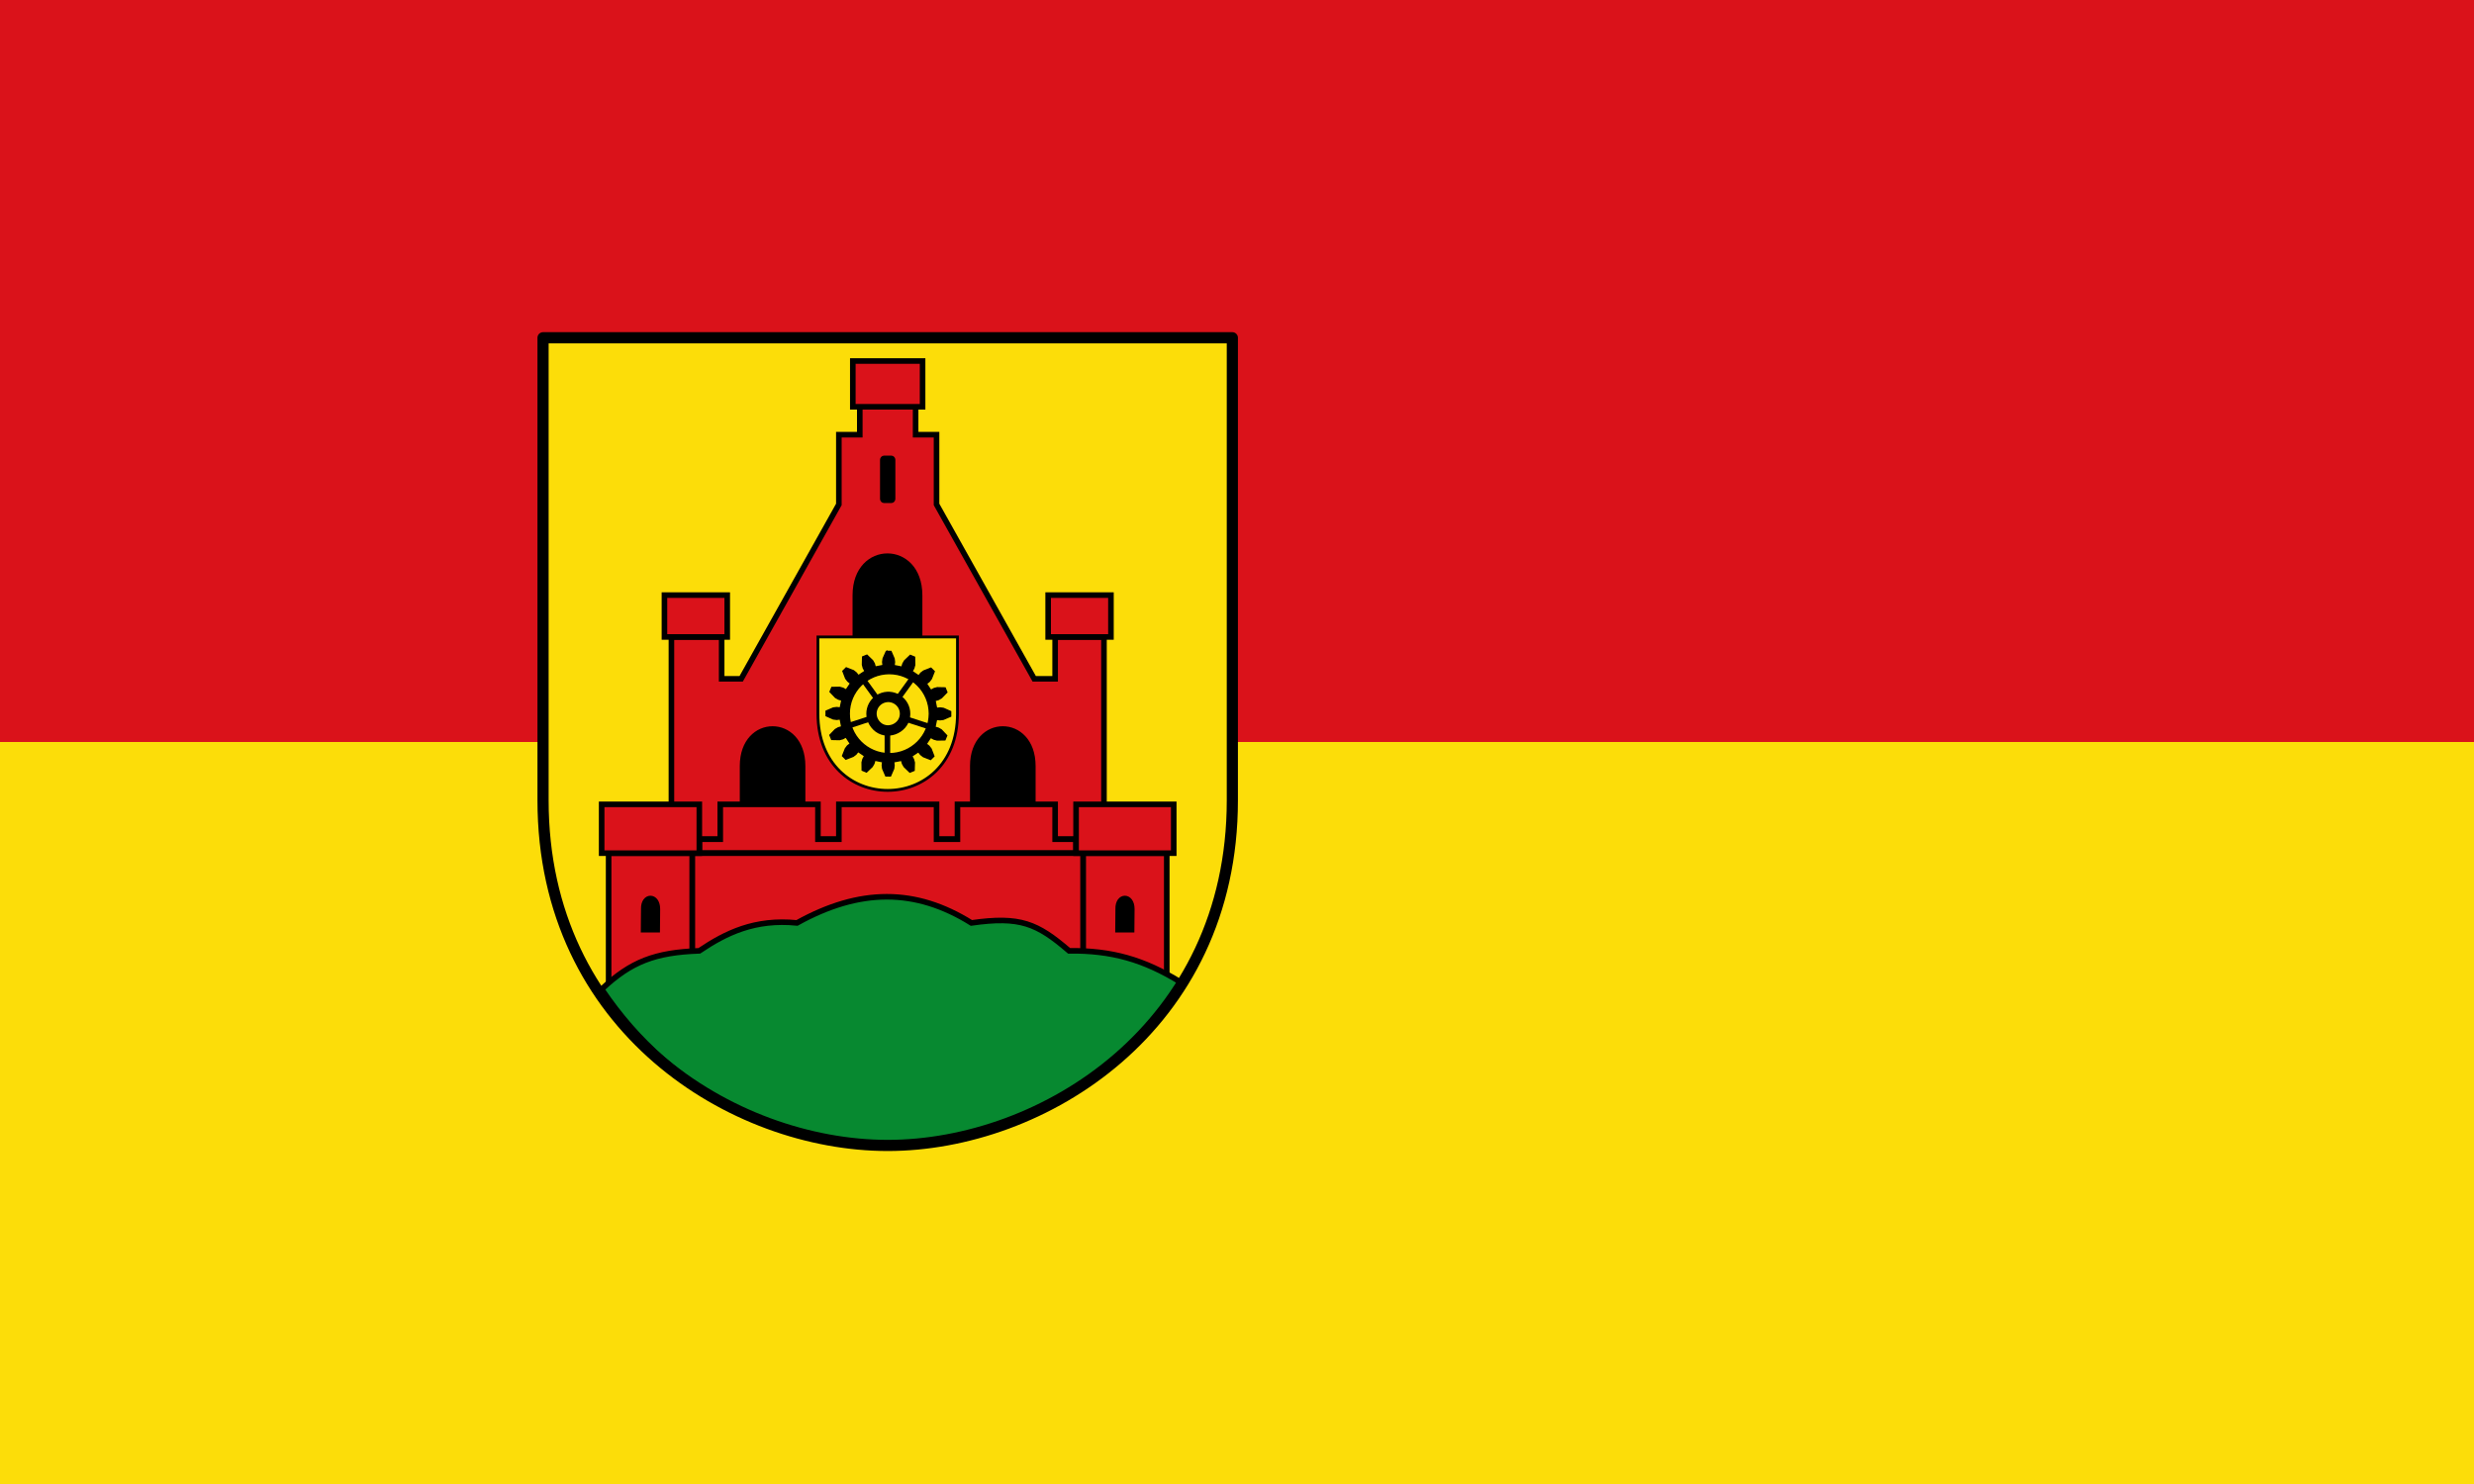
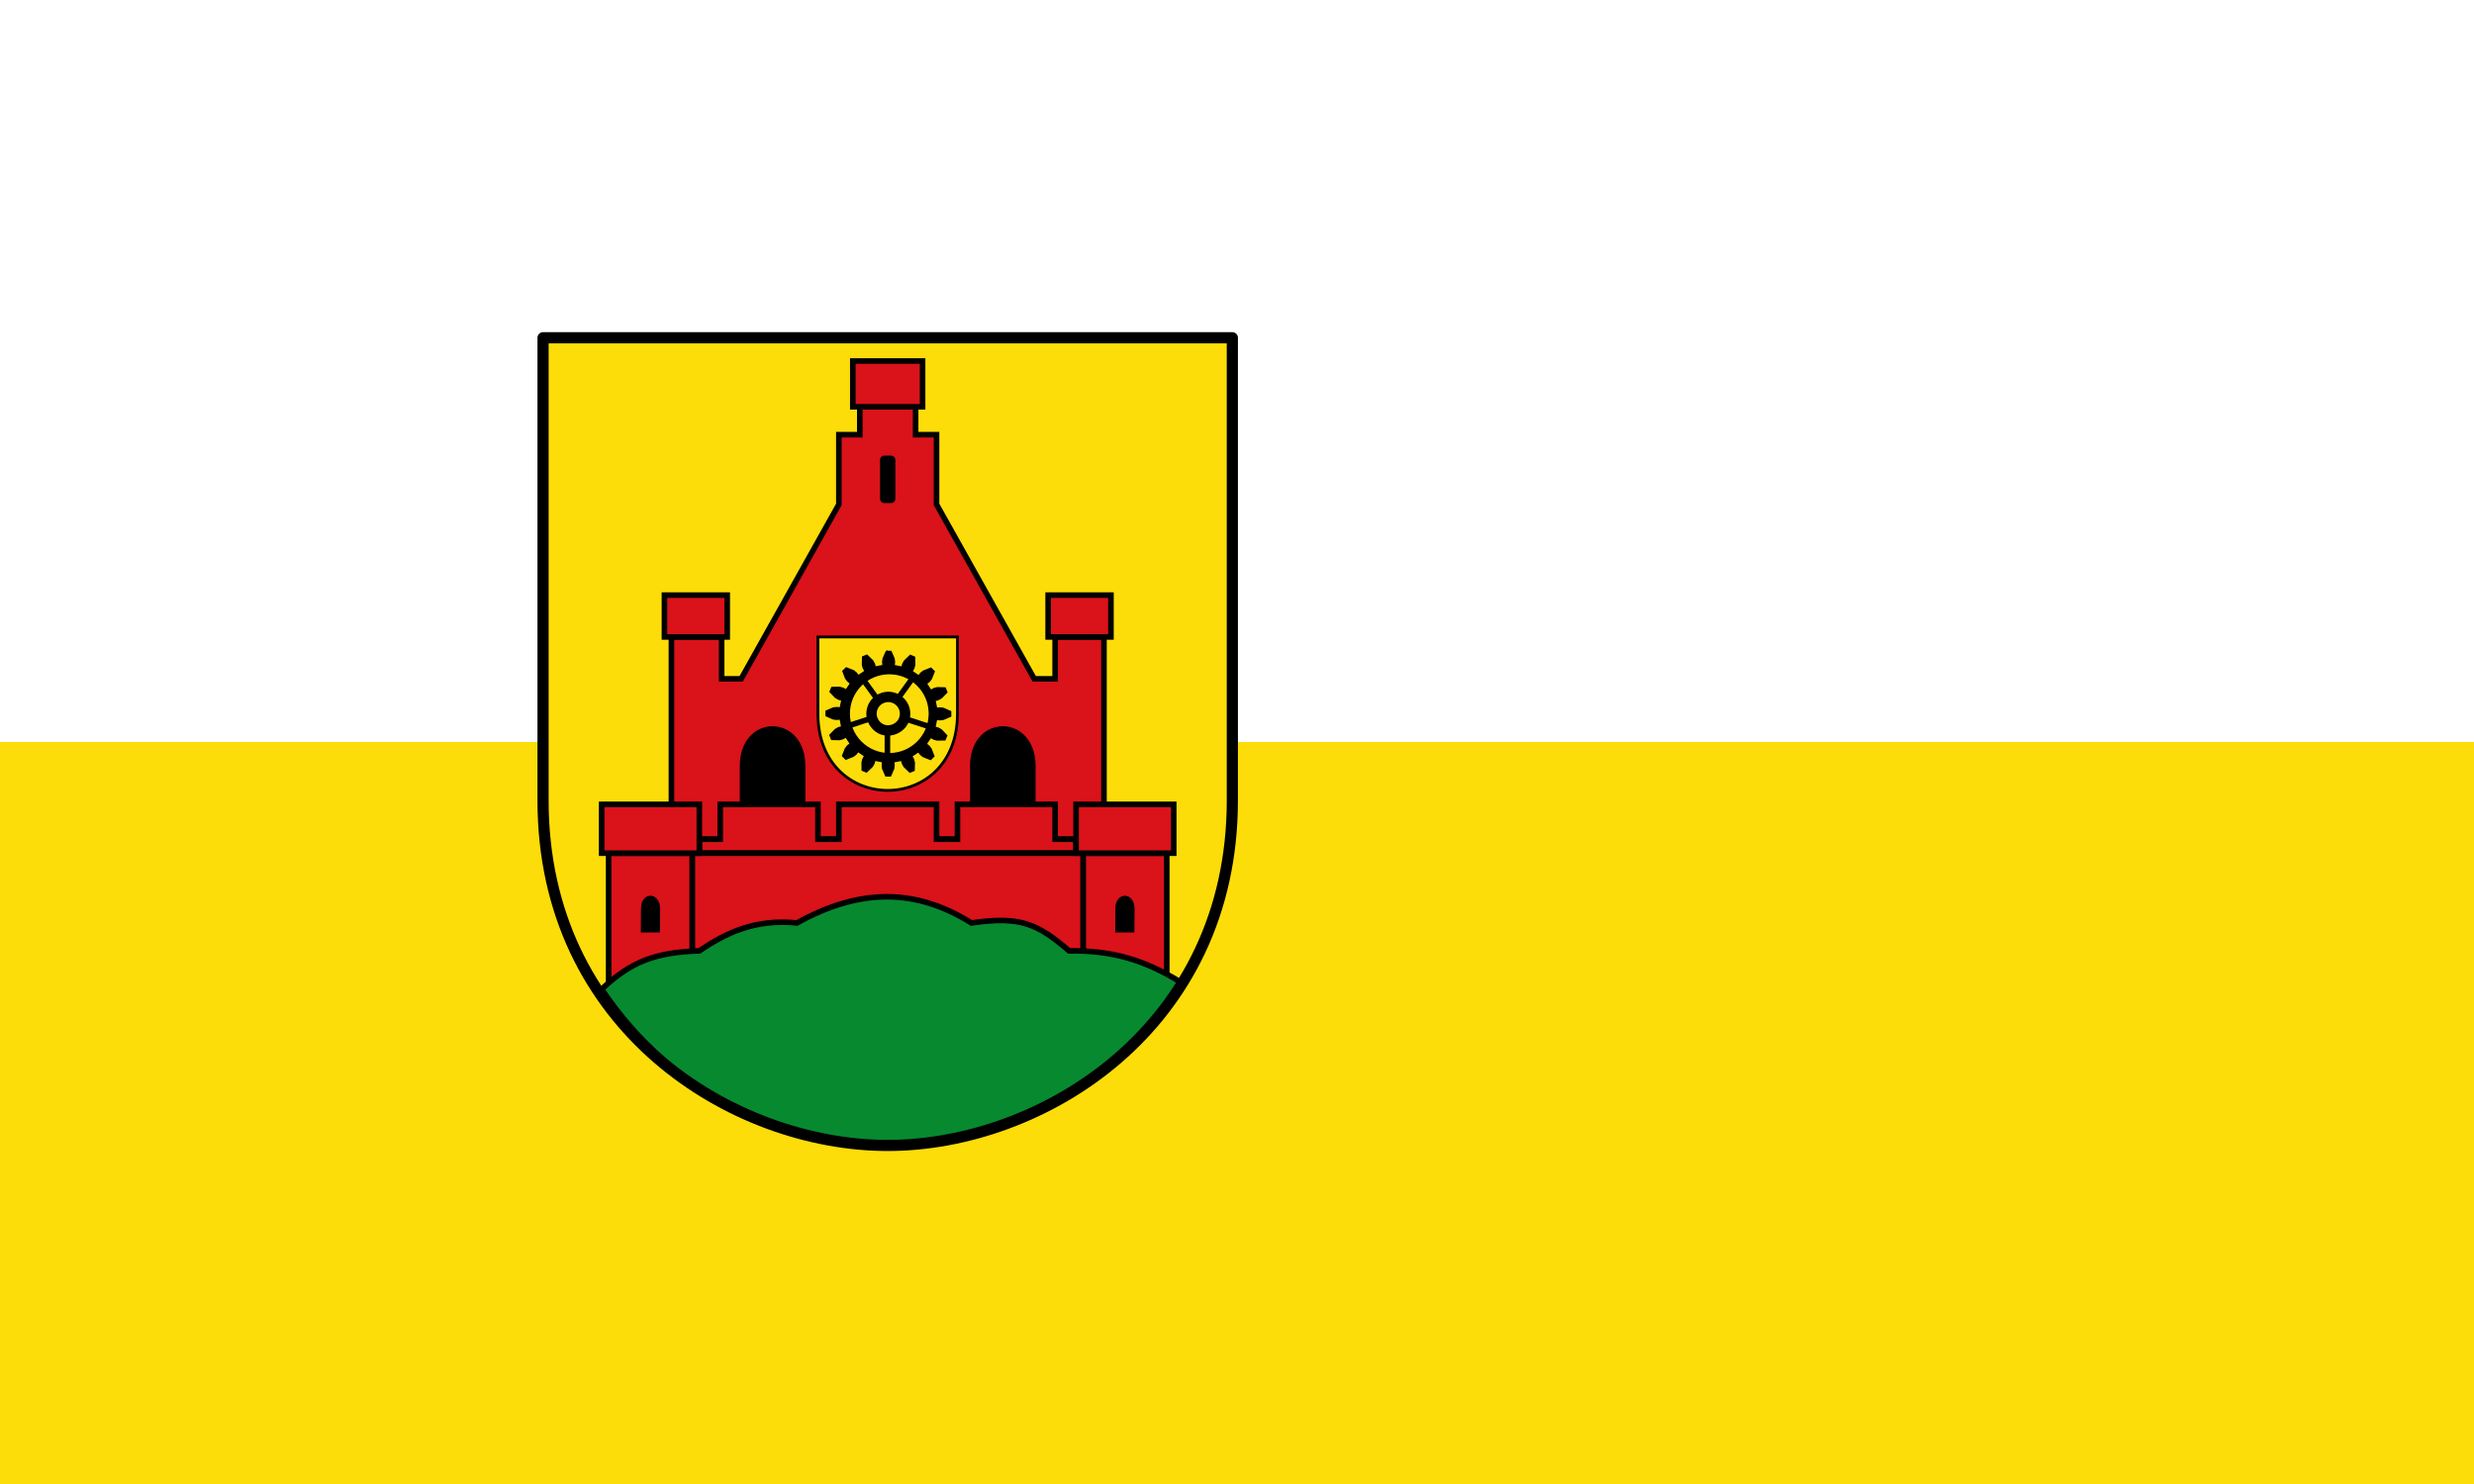
<svg xmlns="http://www.w3.org/2000/svg" height="300" width="500">
-   <path fill="#da121a" d="M0-.002h500v150H0z" />
  <path fill="#fcdd09" d="M0 150h500v150H0z" />
  <path d="M109.657 68.252h139.4v93.653c0 46.033-38.43 69.843-69.7 69.843-31.271 0-69.7-23.81-69.7-69.843z" fill="#fcdd09" fill-rule="evenodd" />
  <path d="M-284.04-22.15v20h-15v50l-70 125h-14v-30h-36v145h310v-145h-35v30h-15l-70-125v-50h-15v-20z" color="#000" fill="#da121a" stroke="#000" stroke-width="4" transform="matrix(.282 0 0 .282 253.864 88.481)" />
  <path d="M-384.04 262.85v25h-15v10h270v-10h-15v-25h-70v25h-15v-25h-70v25h-15v-25h-70zM-464.04 297.85h60v95h-60z" color="#000" fill="#da121a" stroke="#000" stroke-width="4" transform="matrix(.282 0 0 .282 253.864 88.481)" />
  <path d="M-438.973 352.72l.135-14.87c-.27-10 9.73-10 9.73 0l-.134 14.865z" color="#000" stroke="#000" stroke-width="4" transform="matrix(.282 0 0 .282 253.864 88.481)" />
  <path d="M-124.04 297.85h60v95h-60z" color="#000" fill="#da121a" stroke="#000" stroke-width="4" transform="matrix(.282 0 0 .282 253.864 88.481)" />
  <path d="M-98.97 352.72l.13-14.87c-.27-10 9.73-10 9.73 0l-.134 14.865z" color="#000" stroke="#000" stroke-width="4" transform="matrix(.282 0 0 .282 253.864 88.481)" />
  <path d="M-404.04 297.85h280v75h-280z" color="#000" fill="#da121a" stroke="#000" stroke-width="4" transform="matrix(.282 0 0 .282 253.864 88.481)" />
-   <path d="M172.302 128.818v-8.47c0-11.296 14.109-11.296 14.109 0v8.47z" color="#000" />
  <path d="M-369.04 262.85v-27.5c0-36.667 45-36.667 45 0v27.5zM-204.04 262.85v-27.5c0-36.667 45-36.667 45 0v27.5z" color="#000" stroke="#000" stroke-width="2" transform="matrix(.282 0 0 .282 253.864 88.481)" />
  <path d="M-314.04 142.85v55c0 73.333 100 73.333 100 0v-55z" color="#000" fill="#fcdd09" stroke="#000" stroke-width="2" transform="matrix(.282 0 0 .282 253.864 88.481)" />
  <path d="M-469.04 395.35c21.063-19.806 38.276-26.35 70-27.5 18.988-12.802 39.802-23.025 70-20 45-25 85-25 125 0 35-5 47.1.34 70 20 30.417-.351 53.581 6.19 80 22.5-93.03 151.98-312.69 157.46-415 5z" color="#000" fill="#078930" stroke="#000" stroke-width="4" transform="matrix(.282 0 0 .282 253.864 88.481)" />
  <path d="M-265.014 153.209l-2.25 5.125-.344 2.437.281 2.563-5.656 1.093-.687-2.468-1.22-2.125-4.03-3.907-3.063 1.25-.125 5.594.625 2.375 1.25 2.25-4.812 3.188-1.594-2-1.938-1.531-5.187-2.032-2.344 2.313 2 5.219 1.5 1.937 2 1.625-3.219 4.781-2.25-1.25-2.375-.656-5.594.094-1.28 3.031 3.874 4.062 2.125 1.22 2.469.718-1.156 5.656-2.531-.281-2.47.312-5.124 2.22v3.28l5.094 2.282 2.437.312 2.563-.281 1.093 5.656-2.468.719-2.125 1.219-3.875 4 1.25 3.062 5.562.125 2.406-.625 2.25-1.25 3.188 4.844-2.031 1.562-1.5 1.97-2.063 5.187 2.313 2.344 5.218-2.032 1.97-1.468 1.593-2.032 4.781 3.25-1.25 2.22-.625 2.374.063 5.594 3.062 1.281 4.031-3.844 1.25-2.156.72-2.437 5.655 1.125-.312 2.562.312 2.438 2.22 5.125 3.312.03 2.25-5.124.312-2.438-.281-2.562 5.687-1.094.688 2.469 1.219 2.125 4.03 3.906 3.032-1.25.156-5.594-.656-2.375-1.219-2.25 4.813-3.187 1.594 2 1.937 1.531 5.188 2.031 2.343-2.312-2-5.22-1.5-1.937-2-1.625 3.22-4.78 2.25 1.25 2.374.655 5.594-.093 1.25-3.031-3.844-4.063-2.125-1.219-2.469-.719 1.157-5.656 2.53.282 2.438-.313 5.156-2.219v-3.281l-5.125-2.281-2.437-.313-2.531.282-1.125-5.657 2.469-.718 2.156-1.22 3.875-4-1.25-3.062-5.594-.125-2.375.625-2.25 1.25-3.188-4.843 2.032-1.563 1.5-1.969 2.062-5.187-2.344-2.344-5.187 2.031-1.969 1.469-1.594 2.031-4.812-3.25 1.25-2.219.656-2.375-.094-5.593-3.03-1.282-4.032 3.844-1.25 2.156-.719 2.438-5.656-1.125.312-2.563-.312-2.437-2.219-5.125-3.312-.031zm2.125 15.906c15.864 0 28.719 12.855 28.719 28.719s-12.855 28.719-28.72 28.719c-15.862 0-28.718-12.855-28.718-28.72 0-15.863 12.855-28.718 28.719-28.718z" stroke="#000" transform="matrix(.282 0 0 .282 253.864 88.481)" />
  <path d="M-289.04-54.962h50v32.812h-50zM-424.04 112.85h45v30h-45zM-149.04 112.85h45v30h-45zM-129.04 262.85h70v35h-70zM-469.04 262.85h70v35h-70z" fill="#da121a" fill-rule="evenodd" stroke="#000" stroke-width="4" transform="matrix(.282 0 0 .282 253.864 88.481)" />
  <path d="M-268.54 15.801c0-.97.9-1.939 1.8-1.939h5.4c.9 0 1.8.97 1.8 1.94v28.12c0 .97-.9 1.94-1.8 1.94h-5.4c-.9 0-1.8-.97-1.8-1.94z" fill-rule="evenodd" stroke="#000" stroke-width="2" stroke-linecap="round" stroke-linejoin="round" transform="matrix(.282 0 0 .282 253.864 88.481)" />
  <path d="M-511.04-71.638h494v331.66c0 163.02-136.182 247.34-247 247.34-110.816 0-247-84.32-247-247.34z" fill="none" stroke="#000" stroke-width="8" stroke-linecap="round" stroke-linejoin="round" transform="matrix(.282 0 0 .282 253.864 88.481)" />
  <path d="M-266.459 189.35c6.188-2.056 12.663 3.05 11.678 9.889-.985 6.838-9.921 10.194-15.01 5.13-5.09-5.065-2.856-12.964 3.332-15.02zm-1.88-5.801c10.427-3.463 21.337 5.139 19.677 16.662-1.66 11.523-16.716 17.177-25.29 8.644-8.575-8.533-4.813-21.843 5.614-25.306z" fill-rule="evenodd" stroke="#000" stroke-width="1.316" stroke-linecap="round" stroke-linejoin="round" transform="matrix(.282 0 0 .282 253.864 88.481)" />
  <path d="M250.5 288.1v16m13.505-25.812l15.217 4.944m-20.375-20.82l9.404-12.944m-26.098 12.944l-9.404-12.944m4.246 28.82l-15.217 4.944" fill="none" stroke="#000" stroke-width="4" transform="matrix(.087 -.269 .268 .087 84.146 187.697)" />
</svg>